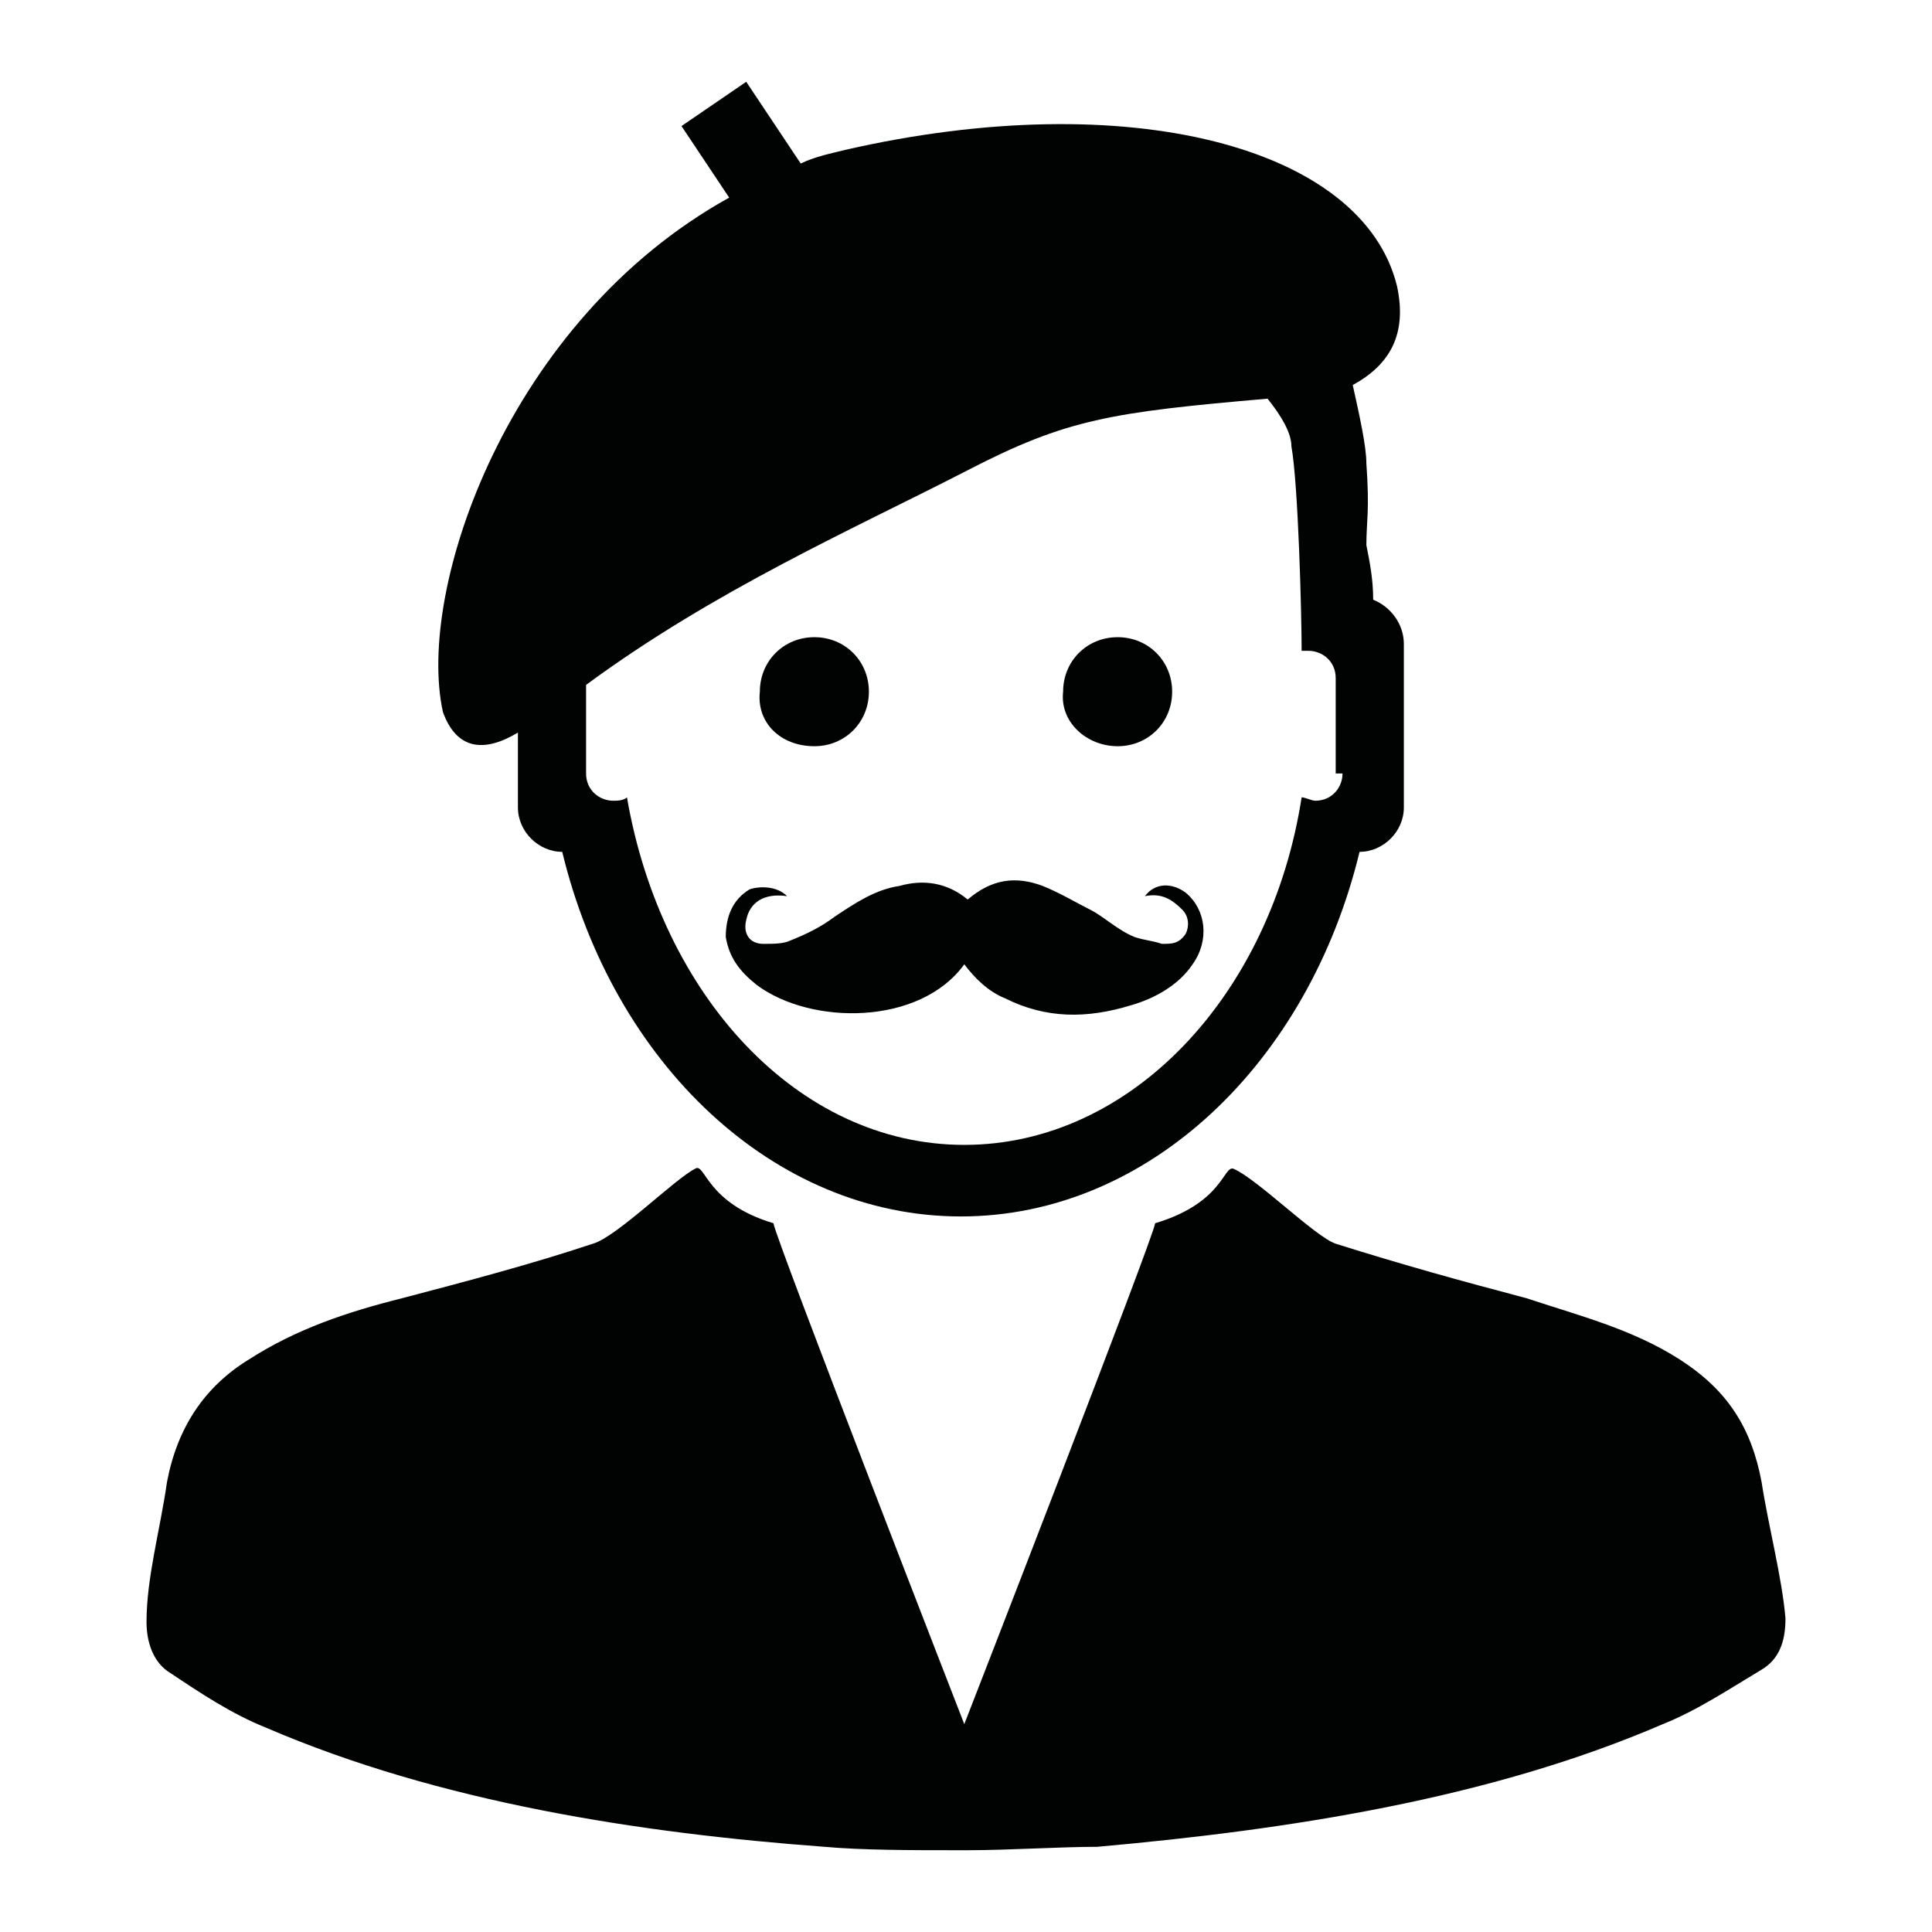
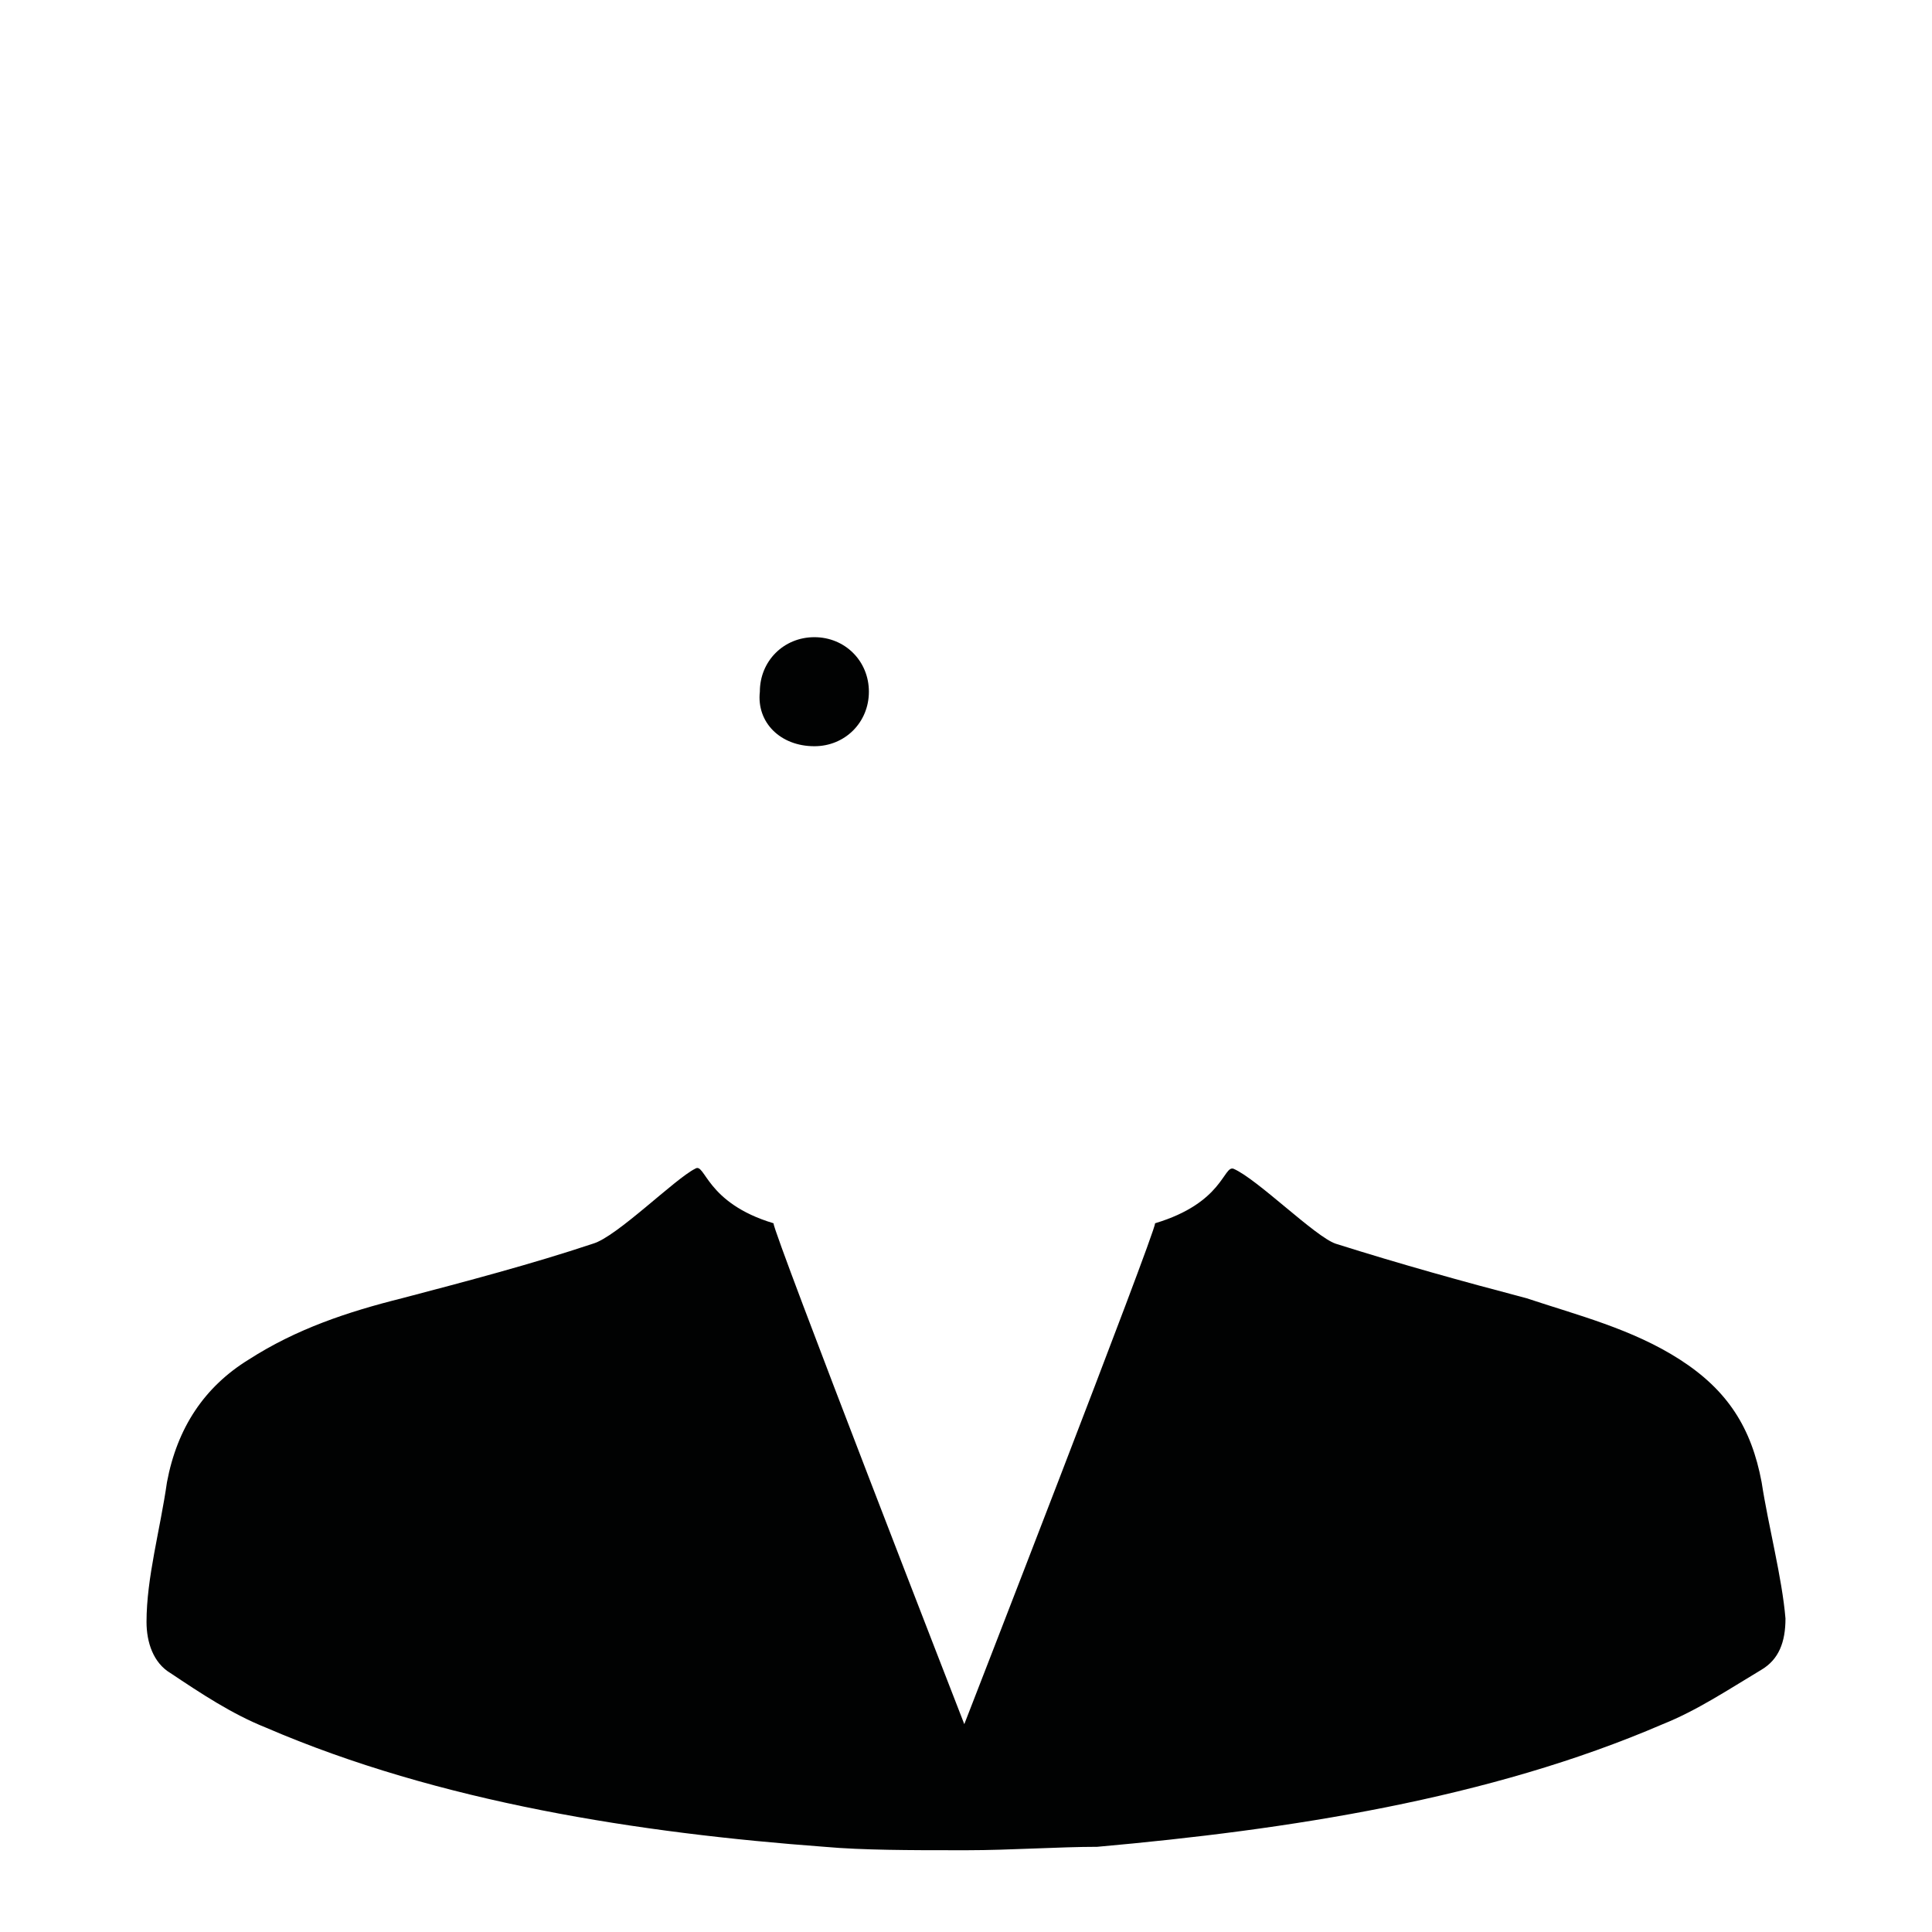
<svg xmlns="http://www.w3.org/2000/svg" enable-background="new 0 0 56.7 56.7" viewBox="0 0 56.7 56.7">
  <g fill="#010202">
    <path d="m51.7 43.5c-.3-1.6-1-2.7-2.4-3.6s-3-1.3-4.5-1.8c-1.9-.5-3.7-1-5.6-1.6-.6-.2-2.3-1.9-3-2.2-.3-.1-.3 1-2.3 1.6 0 .3-5.6 14.7-5.6 14.7s-5.6-14.4-5.6-14.7c-2-.6-2-1.8-2.3-1.6-.6.3-2.3 2-3 2.2-1.8.6-3.7 1.1-5.6 1.6-1.6.4-3.1.9-4.5 1.8-1.3.8-2.1 2-2.4 3.6-.2 1.4-.6 2.8-.6 4.1 0 .6.2 1.2.7 1.5.9.6 1.8 1.2 2.8 1.6 5.1 2.2 11 3.1 16.4 3.5 1.1.1 2.6.1 3.8.1h.2.2c1.2 0 2.7-.1 3.8-.1 5.6-.5 11.5-1.4 16.6-3.6 1-.4 1.9-1 2.9-1.6.5-.3.7-.8.7-1.5-.1-1.2-.5-2.7-.7-4z" />
-     <path d="m32.8 21.9c.9 0 1.6-.7 1.6-1.6s-.7-1.6-1.6-1.6-1.6.7-1.6 1.6c-.1.9.7 1.6 1.6 1.6z" />
    <path d="m23.9 21.9c.9 0 1.6-.7 1.6-1.6s-.7-1.6-1.6-1.6-1.6.7-1.6 1.6c-.1.9.6 1.6 1.6 1.6z" />
-     <path d="m15.2 21.5v2.2c0 .7.6 1.3 1.3 1.3 1.5 6.2 6.2 10.7 11.7 10.7s10.2-4.5 11.7-10.7c.7 0 1.3-.6 1.3-1.3v-4.8c0-.6-.4-1.1-.9-1.3 0-.6-.1-1.1-.2-1.6 0-.7.1-1 0-2.4 0-.5-.2-1.4-.4-2.3 1.1-.6 1.6-1.5 1.3-2.9-1-4.1-7.9-5.9-16.2-4-.4.1-.9.2-1.3.4l-1.6-2.4-1.9 1.3 1.4 2.1c-6.5 3.6-9.2 11.5-8.4 15.1.4 1.1 1.2 1.2 2.2.6zm24.2 1.2c0 .4-.3.8-.8.8-.1 0-.3-.1-.4-.1-.9 5.8-5 10.2-9.9 10.2s-8.9-4.4-9.9-10.2c-.1.1-.3.1-.4.1-.4 0-.8-.3-.8-.8v-2.6c3.8-2.8 7.9-4.6 11.2-6.3 2.9-1.5 4.2-1.7 8.8-2.1.4.5.7 1 .7 1.4.2 1.1.3 4.9.3 6h.2c.4 0 .8.3.8.8v2.8z" />
-     <path d="m34.8 26.2c-.4-.3-.9-.3-1.2.1.5-.1.8.1 1.1.4.2.2.2.5.1.7-.2.3-.4.3-.7.3-.3-.1-.5-.1-.8-.2-.5-.2-.9-.6-1.3-.8s-.9-.5-1.4-.7c-.8-.3-1.5-.2-2.2.4-.6-.5-1.3-.6-2-.4-.7.1-1.3.5-1.9.9-.4.3-.8.5-1.3.7-.2.1-.5.1-.8.1-.4 0-.6-.3-.5-.7.1-.5.5-.8 1.2-.7-.3-.3-.8-.3-1.1-.2-.5.3-.7.8-.7 1.4.1.6.4 1 .9 1.4 1.6 1.2 4.8 1.2 6.1-.6.3.4.7.8 1.2 1 1.2.6 2.4.6 3.7.2.7-.2 1.4-.6 1.8-1.2.5-.7.4-1.6-.2-2.1z" />
  </g>
</svg>